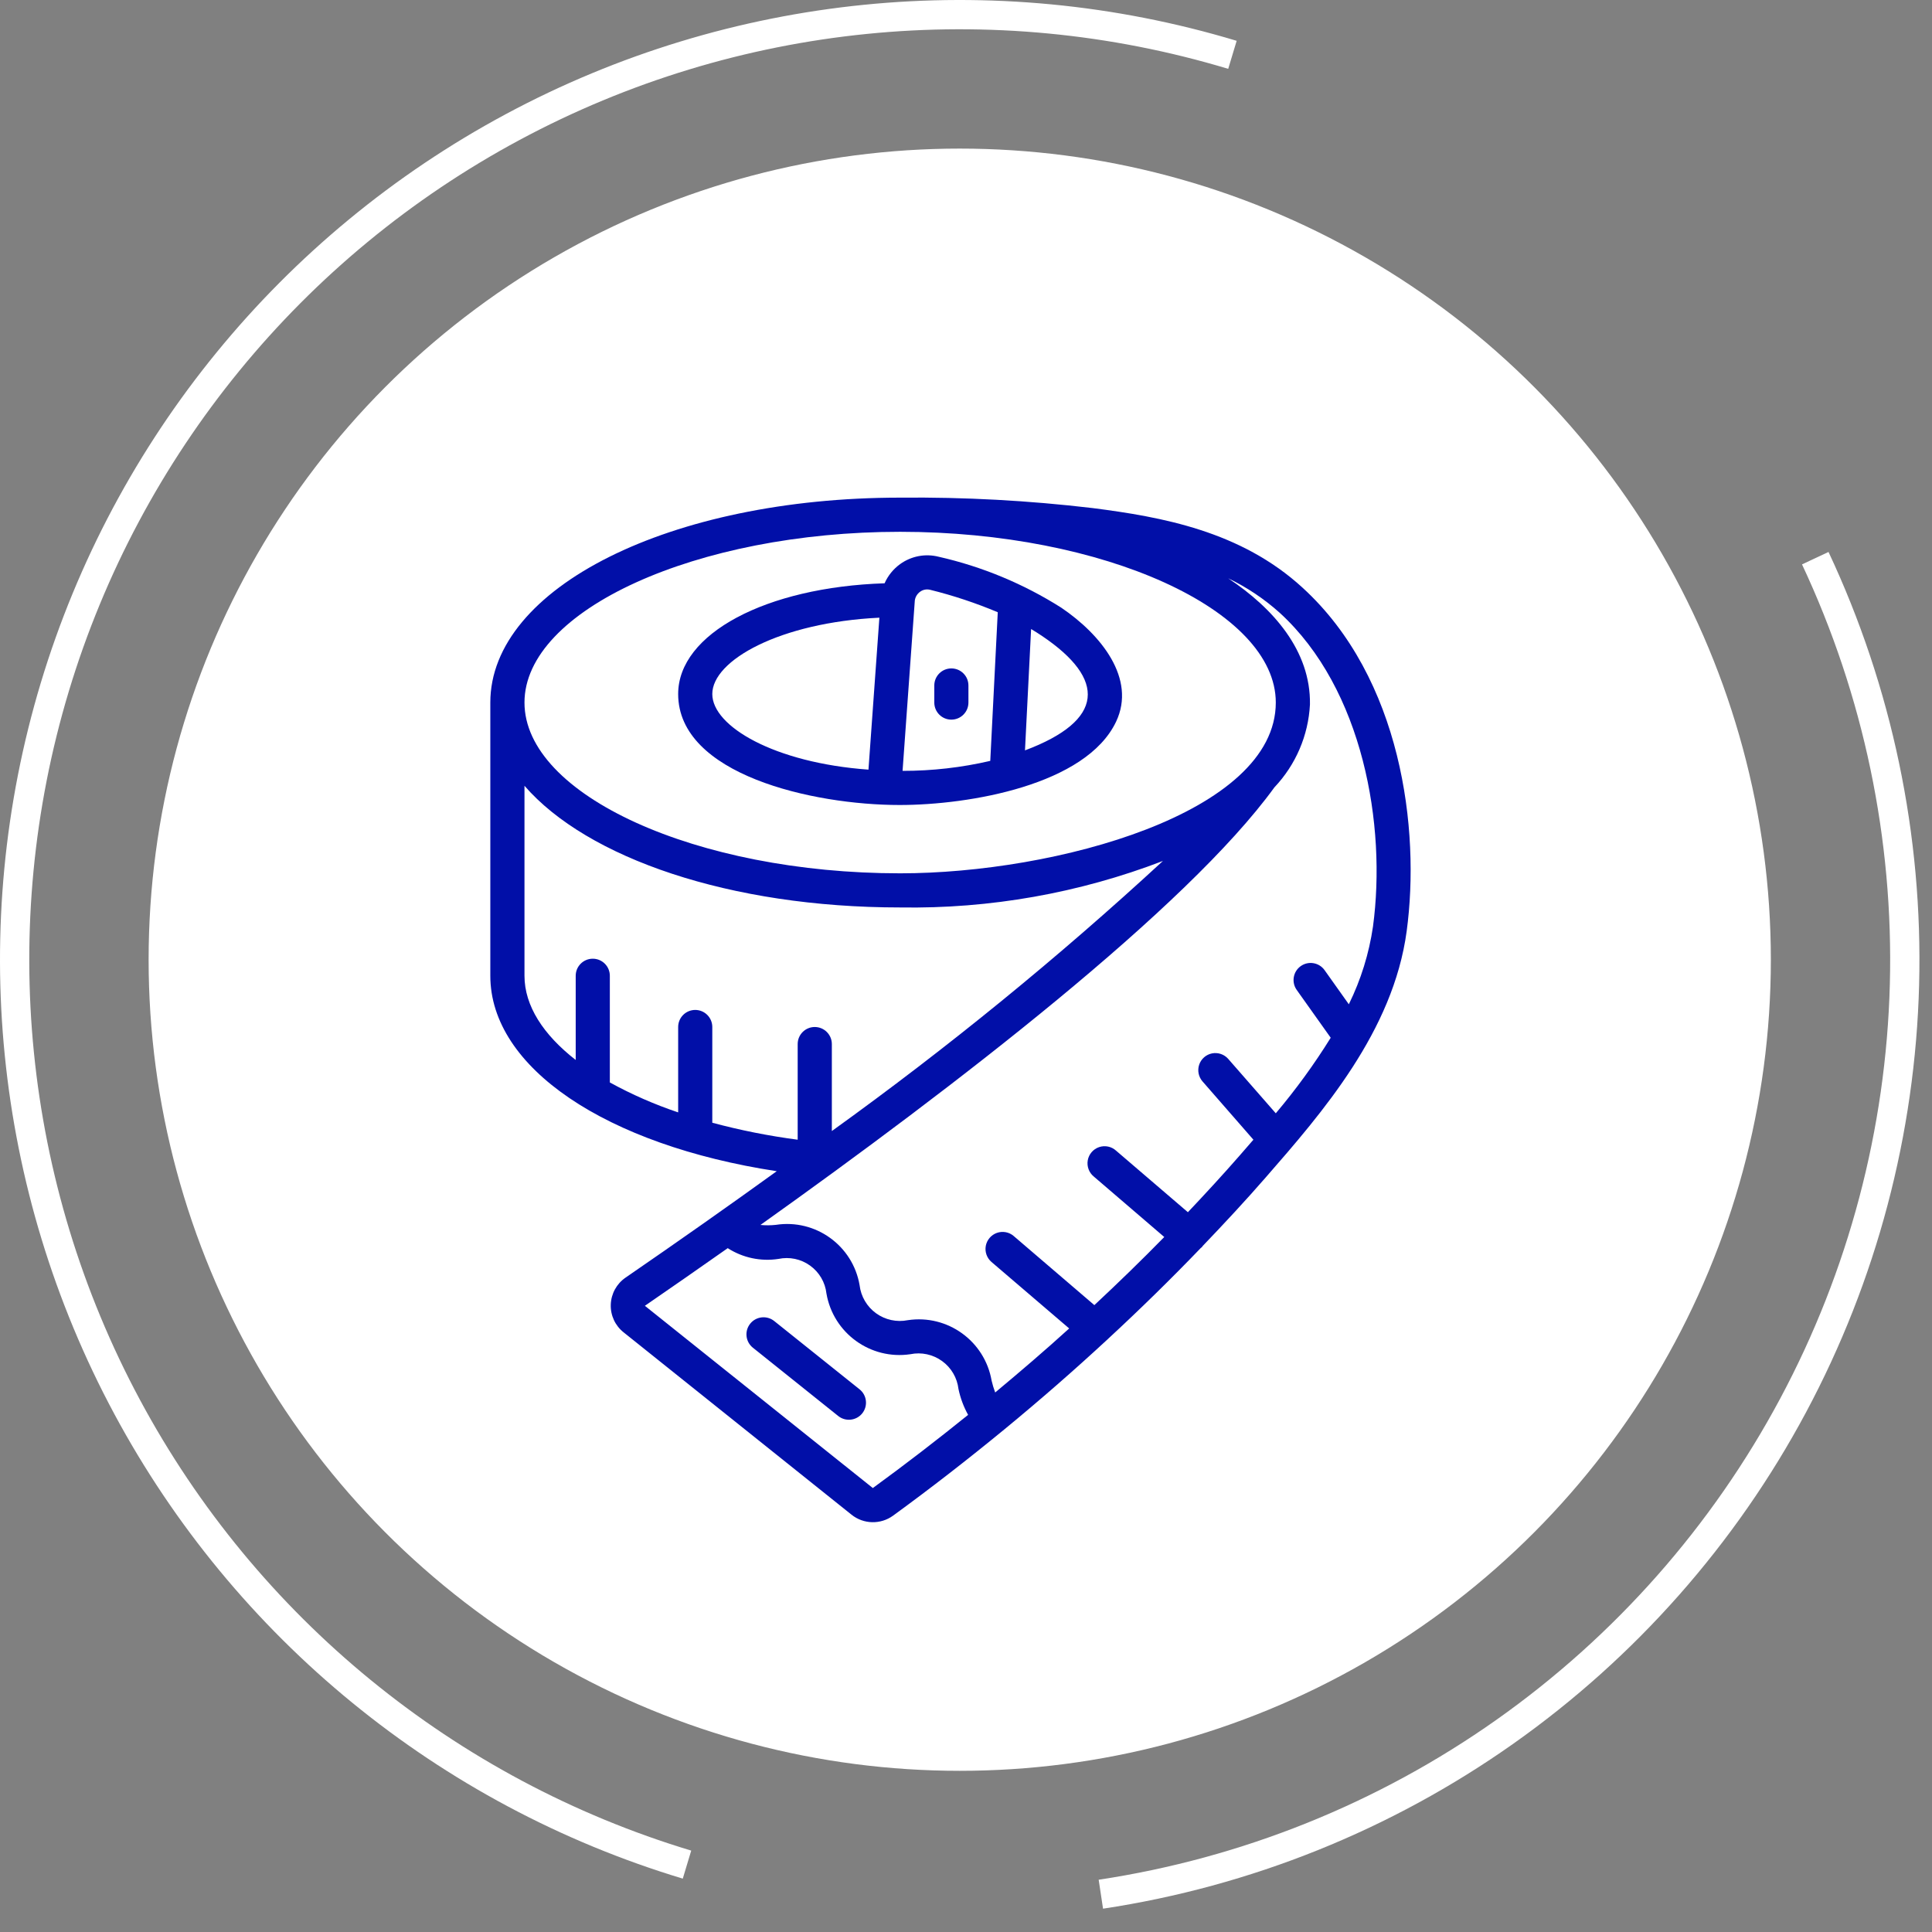
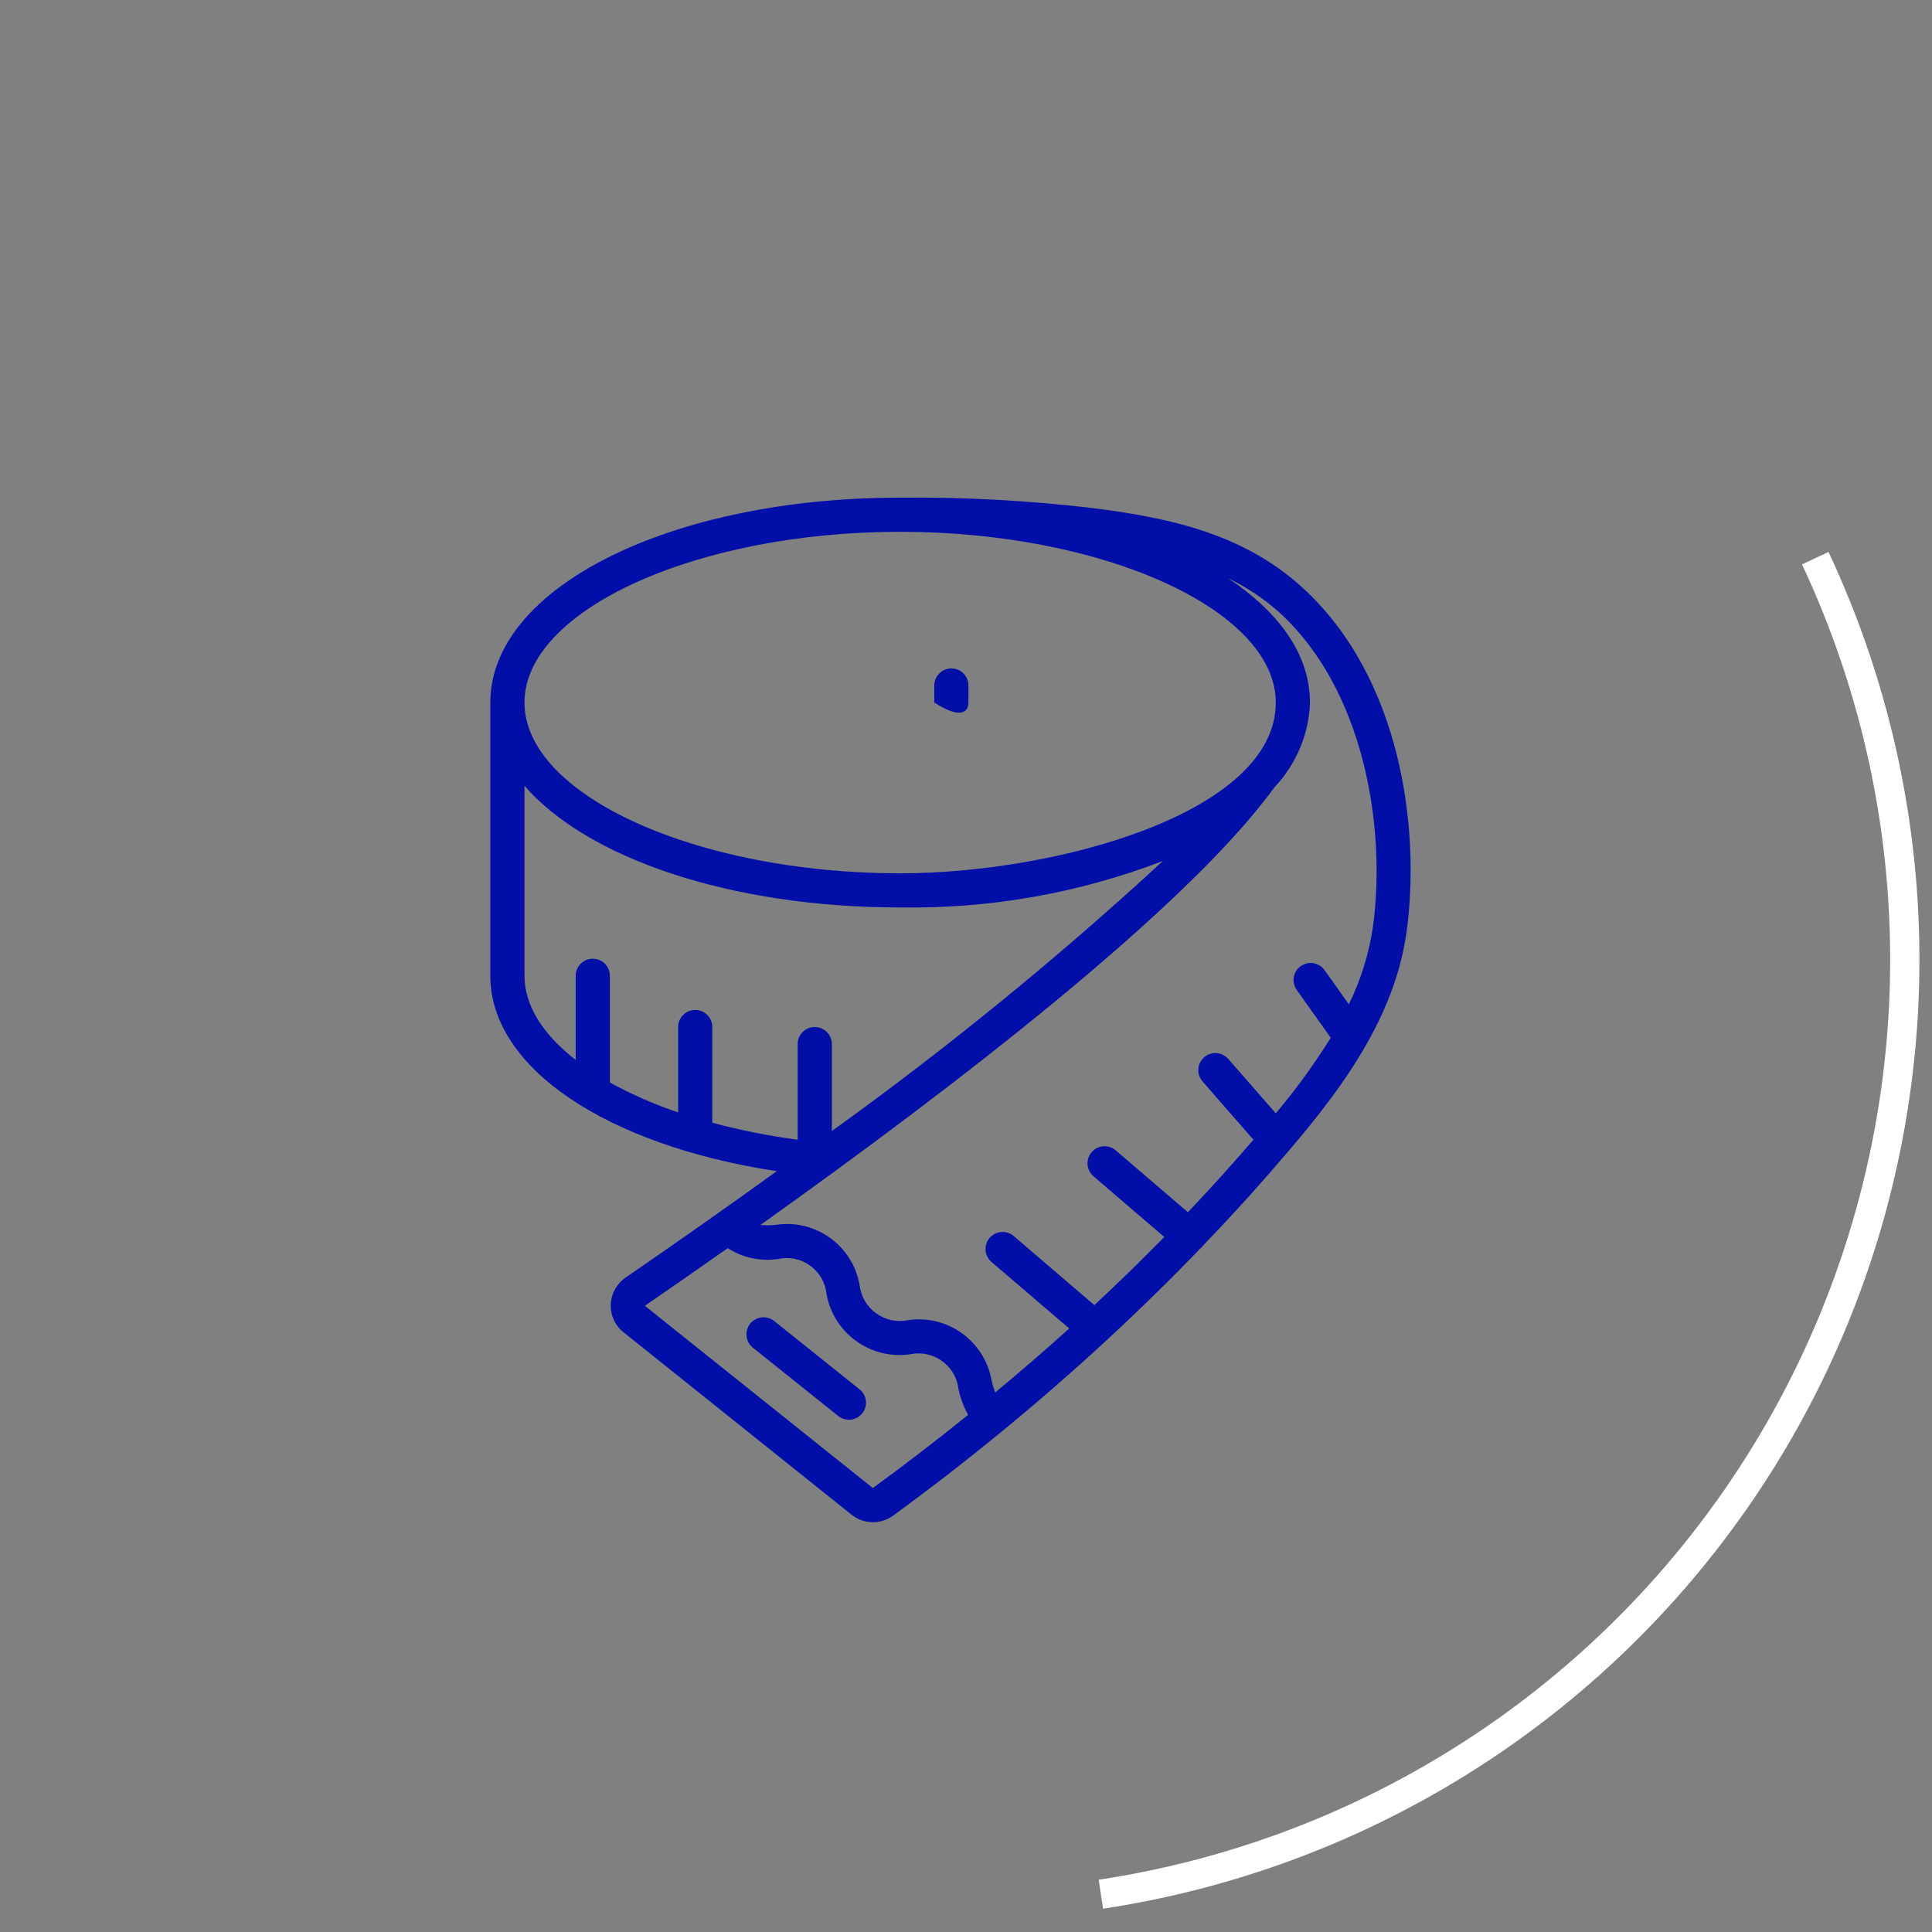
<svg xmlns="http://www.w3.org/2000/svg" width="66" height="66" viewBox="0 0 66 66" fill="none">
  <rect x="0" y="0" width="66" height="66" fill="#808080" stroke="none" />
-   <circle cx="32.786" cy="32.785" r="27.209" fill="white" stroke="white" />
-   <path d="M23.469 63.698C15.271 61.227 8.39 55.6 4.34 48.056C0.29 40.512 -0.597 31.668 1.873 23.469C4.344 15.271 9.971 8.39 17.515 4.34C25.059 0.29 33.904 -0.597 42.102 1.873" stroke="white" />
  <path d="M62.012 19.068C64.148 23.618 65.191 28.604 65.06 33.628C64.929 38.653 63.627 43.577 61.257 48.009C58.887 52.442 55.514 56.26 51.409 59.159C47.303 62.058 42.577 63.959 37.607 64.709" stroke="white" />
  <path d="M37.321 17.356C35.14 17.098 32.946 16.979 30.75 17C22.899 17 16.75 20.075 16.75 24V33.334C16.75 36.474 20.707 39.119 26.535 40.01C24.906 41.186 23.184 42.398 21.369 43.646C21.065 43.855 20.878 44.196 20.865 44.565C20.852 44.934 21.015 45.287 21.305 45.516L29.089 51.744C29.501 52.074 30.083 52.087 30.51 51.776C31.813 50.827 33.086 49.836 34.325 48.818C35.53 47.826 36.697 46.808 37.825 45.764C37.831 45.758 37.839 45.756 37.844 45.749L37.848 45.742C38.952 44.722 40.011 43.684 41.024 42.63C41.036 42.618 41.052 42.614 41.063 42.6C41.074 42.587 41.073 42.581 41.079 42.572C41.822 41.797 42.547 41.017 43.231 40.232C45.175 38.003 47.593 35.229 48.054 31.812C48.524 28.328 47.875 23.163 44.499 20.078C42.39 18.143 39.688 17.659 37.321 17.356ZM30.75 18.167C37.706 18.167 43.583 20.839 43.583 24C43.583 27.781 36.058 29.834 30.75 29.834C23.794 29.834 17.917 27.162 17.917 24C17.917 20.839 23.794 18.167 30.75 18.167ZM17.917 33.334V26.844C20.058 29.313 24.936 31 30.75 31C33.817 31.05 36.865 30.511 39.728 29.411C36.148 32.713 32.371 35.794 28.417 38.638V35.667C28.417 35.345 28.155 35.084 27.833 35.084C27.511 35.084 27.25 35.345 27.25 35.667V38.934C26.266 38.805 25.292 38.612 24.333 38.354V35.084C24.333 34.762 24.072 34.501 23.75 34.501C23.428 34.501 23.167 34.762 23.167 35.084V38.001C22.36 37.73 21.579 37.388 20.833 36.978V33.334C20.833 33.012 20.572 32.751 20.25 32.751C19.928 32.751 19.667 33.012 19.667 33.334V36.21C18.558 35.346 17.917 34.358 17.917 33.334ZM29.817 50.834L22.03 44.608C22.919 43.997 23.871 43.335 24.86 42.639C25.373 42.968 25.988 43.099 26.59 43.007C26.968 42.927 27.361 43.009 27.674 43.235C27.987 43.46 28.191 43.807 28.233 44.191C28.468 45.545 29.74 46.464 31.099 46.262C31.477 46.184 31.87 46.269 32.182 46.495C32.495 46.721 32.698 47.068 32.743 47.45C32.808 47.76 32.919 48.058 33.072 48.334C32.011 49.19 30.925 50.027 29.817 50.834ZM46.903 31.654C46.768 32.576 46.49 33.472 46.078 34.308L45.249 33.141C45.062 32.879 44.698 32.817 44.435 33.004C44.172 33.191 44.111 33.555 44.298 33.818L45.459 35.451C44.897 36.356 44.27 37.218 43.583 38.032L41.96 36.176C41.823 36.018 41.612 35.945 41.407 35.985C41.202 36.025 41.033 36.172 40.966 36.37C40.899 36.568 40.943 36.787 41.081 36.944L42.818 38.934C42.662 39.114 42.508 39.292 42.357 39.465C41.788 40.117 41.19 40.766 40.58 41.411L38.13 39.311C37.973 39.166 37.749 39.119 37.547 39.187C37.344 39.256 37.196 39.429 37.159 39.64C37.123 39.85 37.204 40.064 37.371 40.197L39.773 42.258C39.006 43.042 38.207 43.818 37.385 44.585L34.629 42.224C34.471 42.088 34.252 42.048 34.056 42.117C33.859 42.187 33.715 42.356 33.676 42.56C33.638 42.765 33.712 42.975 33.871 43.111L36.525 45.382C35.708 46.125 34.858 46.852 33.997 47.569C33.948 47.437 33.907 47.302 33.875 47.165C33.641 45.813 32.37 44.895 31.013 45.099C30.634 45.175 30.24 45.09 29.927 44.863C29.614 44.636 29.41 44.288 29.365 43.904C29.134 42.551 27.86 41.633 26.503 41.843C26.328 41.862 26.152 41.863 25.978 41.846C32.616 37.121 40.545 31.02 43.536 26.897C44.265 26.127 44.696 25.123 44.75 24.064C44.78 22.23 43.492 20.775 41.956 19.755C42.597 20.063 43.191 20.461 43.72 20.937C46.565 23.54 47.369 28.195 46.903 31.654Z" fill="#010FA8" />
-   <path d="M30.732 27.5C33.118 27.5 37.101 26.816 38.127 24.654C38.824 23.186 37.615 21.679 36.252 20.758C34.966 19.944 33.55 19.355 32.065 19.019C31.611 18.904 31.13 18.996 30.75 19.27C30.518 19.438 30.334 19.664 30.219 19.926C26.167 20.058 23.167 21.648 23.167 23.709C23.167 26.459 27.761 27.5 30.732 27.5ZM35.015 25.634L35.224 21.489C35.354 21.566 35.48 21.646 35.6 21.727C37.791 23.204 37.745 24.61 35.015 25.634ZM31.249 20.549V20.538C31.259 20.409 31.326 20.292 31.43 20.216C31.529 20.142 31.657 20.118 31.777 20.149C32.565 20.344 33.336 20.6 34.085 20.915L33.829 25.993C32.847 26.221 31.842 26.335 30.833 26.334L31.249 20.549ZM30.041 21.101L29.668 26.292C26.453 26.06 24.333 24.812 24.333 23.709C24.333 22.556 26.646 21.265 30.041 21.101Z" fill="#010FA8" />
-   <path d="M32.5 22.834C32.178 22.834 31.917 23.095 31.917 23.417V24C31.917 24.323 32.178 24.584 32.5 24.584C32.822 24.584 33.083 24.323 33.083 24V23.417C33.083 23.095 32.822 22.834 32.5 22.834Z" fill="#010FA8" />
+   <path d="M32.5 22.834C32.178 22.834 31.917 23.095 31.917 23.417V24C32.822 24.584 33.083 24.323 33.083 24V23.417C33.083 23.095 32.822 22.834 32.5 22.834Z" fill="#010FA8" />
  <path d="M26.448 45.128C26.196 44.927 25.829 44.968 25.628 45.219C25.426 45.471 25.467 45.838 25.719 46.039L28.635 48.373C28.887 48.574 29.254 48.533 29.456 48.282C29.657 48.03 29.616 47.663 29.365 47.462L26.448 45.128Z" fill="#010FA8" />
</svg>